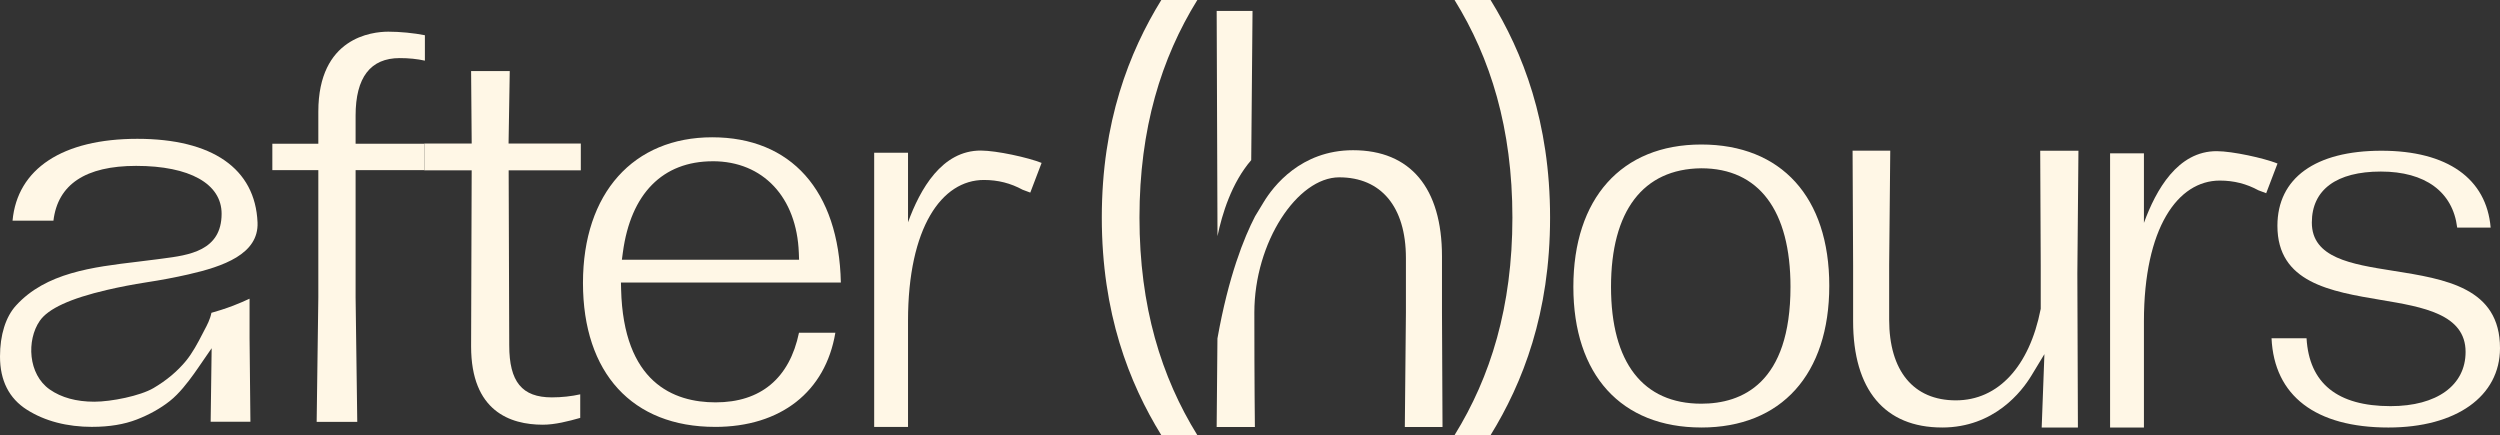
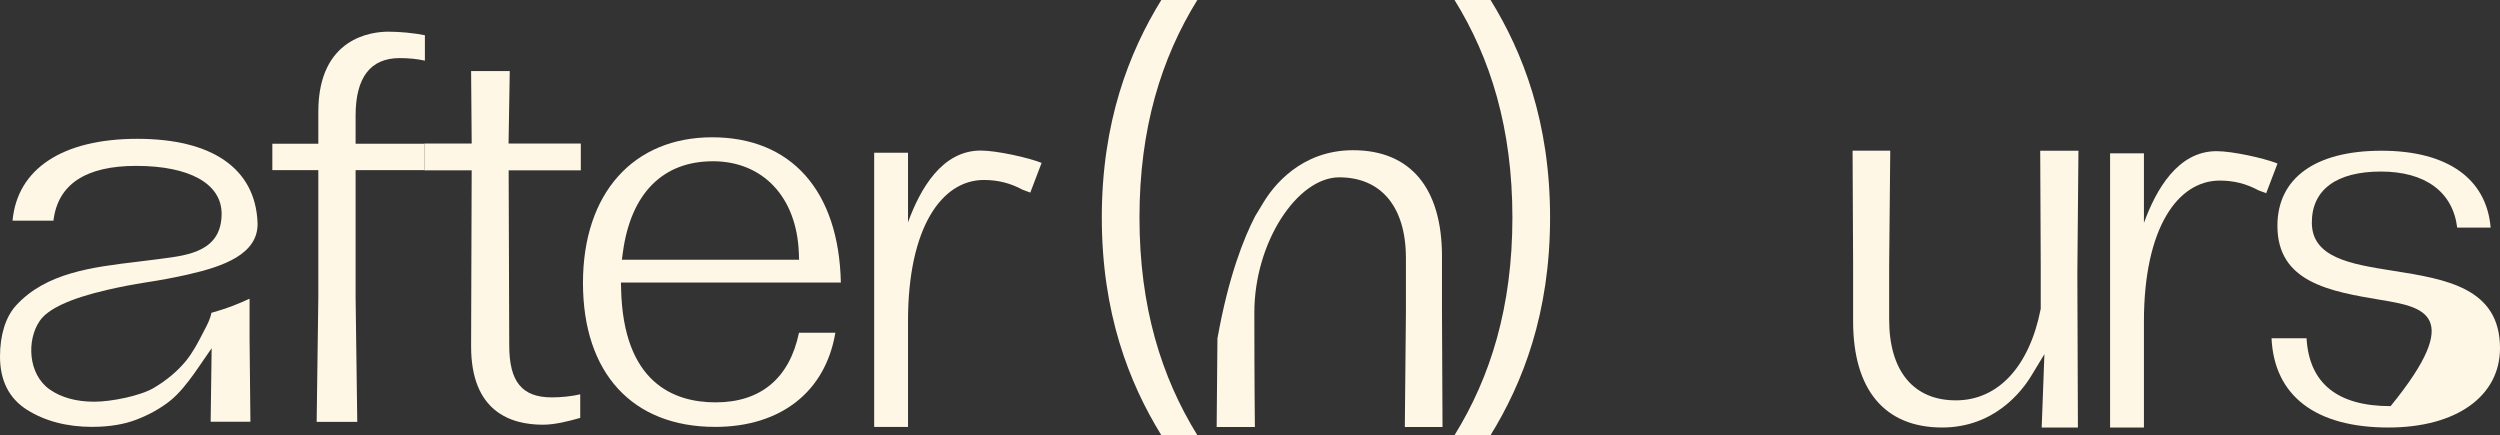
<svg xmlns="http://www.w3.org/2000/svg" fill="none" viewBox="0 0 632 110" height="110" width="632">
  <rect x="0" y="0" width="632" height="110" fill="#333333" stroke="none" />
  <g clip-path="url(#clip0_2026_509)">
    <path fill="#FFF7E6" d="M220.992 38.616H229.547V56.192C232.603 47.831 238.088 38.022 247.98 38.061C251.95 38.075 259.871 39.807 263.318 41.182L260.457 48.689L258.52 47.966C255.484 46.316 252.313 45.496 248.73 45.496C238.103 45.496 229.547 57.456 229.547 81.111V107.925H220.992V38.616Z" />
    <path fill="#FFF7E6" d="M80.052 106.657L80.473 75.162V43.006H68.848V36.329H80.473V28.224C80.473 9.466 94.025 8.009 98.179 8.009C101.118 8.009 104.623 8.351 107.412 8.906V15.332C105.432 14.898 103.335 14.686 101.045 14.686C93.647 14.686 89.895 19.578 89.895 29.227V36.329H107.262V43.006H89.895V75.138L90.316 106.652H80.047L80.052 106.657Z" />
    <path fill="#FFF7E6" d="M180.763 107.916C159.857 107.916 147.375 94.311 147.375 71.524C147.375 48.738 160.201 34.708 180.046 34.708C199.892 34.708 212.069 48.082 212.568 71.433H156.976L157.015 73.131C157.591 96.757 170.32 101.716 180.903 101.716C192.301 101.716 199.583 95.633 201.984 84.116H211.178C208.675 99.043 197.37 107.921 180.763 107.921V107.916ZM180.197 40.768C167.536 40.768 159.46 48.941 157.465 63.781L157.213 65.658H202.008L201.945 63.94C201.427 49.862 192.896 40.763 180.197 40.763V40.768Z" />
    <path fill="#FFF7E6" d="M137.237 107.366C128.962 107.366 119.095 103.935 119.095 87.585L119.24 43.054H107.267V36.285H119.245L119.095 17.971H128.865L128.565 36.285H146.828V43.054H128.589L128.735 87.305C128.735 96.52 131.959 100.457 139.512 100.457C141.977 100.457 144.523 100.177 146.683 99.685V105.643C143.671 106.497 140.287 107.366 137.232 107.366H137.237Z" />
    <path fill="#FFF7E6" d="M23.38 107.916C16.936 107.916 11.358 106.459 6.817 103.588C2.295 100.732 0 96.207 0 90.137C0 84.681 1.433 80.102 4.043 77.241C11.601 68.938 23.371 67.529 34.748 66.169C36.448 65.966 38.123 65.763 39.769 65.542L41.086 65.368C47.739 64.504 56.023 63.428 56.023 54.035C56.023 46.456 47.947 41.935 34.424 41.935C21.647 41.935 14.612 46.596 13.508 55.786H3.171C4.367 42.659 15.822 35.094 34.724 35.094C53.626 35.094 64.534 42.601 65.106 56.235C65.44 64.234 56.444 67.365 47.598 69.377C44.175 70.154 40.621 70.825 37.034 71.37C33.524 71.915 30.163 72.566 27.046 73.295C17.74 75.466 12.182 78.023 10.046 81.12C6.696 85.983 7.069 94.619 12.579 98.464C15.518 100.515 19.308 101.552 23.845 101.552C28.13 101.552 35.436 100.081 38.801 98.107C42.074 96.187 44.839 93.871 47.017 91.228C48.62 89.278 50.029 86.673 51.191 84.382C51.351 84.068 51.515 83.759 51.68 83.445C52.367 82.157 53.127 80.72 53.447 79.079C54.667 78.737 56.778 78.109 58.991 77.26C60.482 76.686 61.93 76.049 63.087 75.509V85.39L63.305 106.618H53.253L53.505 88.029L50.14 92.916C49.787 93.432 49.433 93.944 49.056 94.465C47.448 96.703 45.294 99.511 42.931 101.378C40.563 103.25 37.755 104.818 34.584 106.049C31.408 107.279 27.636 107.906 23.371 107.906L23.38 107.916Z" />
-     <path fill="#FFF7E6" d="M629.628 57.533H621.179C620.065 48.472 613.074 43.368 601.88 43.368C590.686 43.368 584.431 47.947 584.431 56.264C584.431 65.204 594.395 66.782 604.945 68.451C618.245 70.555 632 72.735 632 88.005C632 100.197 620.927 108.075 603.793 108.075C585.38 108.075 574.912 100.066 574.244 85.506H583.094C583.758 96.916 590.904 102.672 604.344 102.672C616.037 102.672 623.3 97.418 623.3 88.96C623.3 79.412 612.478 77.598 602.011 75.842C589.088 73.676 575.73 71.437 575.73 57.084C575.73 45.023 585.312 38.105 602.025 38.105C618.739 38.105 628.587 45.177 629.637 57.538" />
-     <path fill="#FFF7E6" d="M430.093 108.07C409.841 108.07 397.746 94.774 397.746 72.508C397.746 50.243 409.836 36.532 430.093 36.532C450.351 36.532 462.441 49.876 462.441 72.233C462.441 94.59 450.346 108.075 430.093 108.075V108.07ZM430.074 42.543C415.365 42.688 407.265 53.331 407.265 72.508C407.265 91.686 415.37 102.054 430.089 102.054C440.372 102.054 452.636 96.925 452.636 72.508C452.636 53.186 444.628 42.543 430.089 42.543H430.074Z" />
+     <path fill="#FFF7E6" d="M629.628 57.533H621.179C620.065 48.472 613.074 43.368 601.88 43.368C590.686 43.368 584.431 47.947 584.431 56.264C584.431 65.204 594.395 66.782 604.945 68.451C618.245 70.555 632 72.735 632 88.005C632 100.197 620.927 108.075 603.793 108.075C585.38 108.075 574.912 100.066 574.244 85.506H583.094C583.758 96.916 590.904 102.672 604.344 102.672C623.3 79.412 612.478 77.598 602.011 75.842C589.088 73.676 575.73 71.437 575.73 57.084C575.73 45.023 585.312 38.105 602.025 38.105C618.739 38.105 628.587 45.177 629.637 57.538" />
    <path fill="#FFF7E6" d="M490.953 108.07C476.452 108.07 468.468 98.532 468.468 81.217V67.037L468.333 38.095H477.856L477.58 67.018V80.797C477.58 93.77 483.724 101.21 494.439 101.21C505.154 101.21 513.031 92.608 515.868 78.197L515.897 78.061V67.042L515.766 38.1H525.43L525.154 69.112L525.295 108.075H516.139L516.827 89.529L513.53 94.972C511.143 98.913 504.161 108.075 490.948 108.075L490.953 108.07Z" />
    <path fill="#FFF7E6" d="M533.429 38.77H541.984V56.346C545.039 47.985 550.525 38.177 560.416 38.215C564.386 38.23 572.307 39.962 575.755 41.337L572.893 48.844L570.956 48.12C567.921 46.47 564.749 45.65 561.167 45.65C550.539 45.65 541.984 57.61 541.984 81.265V108.08H533.429V38.77Z" />
    <path fill="#FFF7E6" d="M278.535 55C278.535 30.8 285.435 13.2 293.578 0H302.685C293.578 14.715 288.059 32.45 288.059 55C288.059 77.55 293.578 95.29 302.685 110H293.578C285.435 96.8 278.535 79.2 278.535 55Z" />
    <path fill="#FFF7E6" d="M382.335 55C382.335 32.45 376.816 14.71 367.709 0H376.816C384.96 13.2 391.859 30.8 391.859 55C391.859 79.2 384.96 96.8 376.816 110H367.709C376.816 95.285 382.335 77.55 382.335 55Z" />
-     <path fill="#FFF7E6" d="M316.31 40.478L316.639 2.76H307.575L307.784 59.69C308.936 54.127 311.352 46.21 316.31 40.478Z" />
    <path fill="#FFF7E6" d="M355.145 107.95H364.668L364.533 79.007V64.828C364.533 47.512 356.549 37.974 342.048 37.974C328.835 37.974 321.854 47.141 319.467 51.078L317.283 54.682C314.494 60.066 310.563 69.826 307.769 85.568L307.571 107.945H317.235C317.235 107.945 317.099 96.771 317.099 79.002C317.099 61.233 327.978 44.83 338.557 44.83C349.136 44.83 355.416 52.269 355.416 65.243V79.022L355.14 107.945L355.145 107.95Z" />
  </g>
  <defs>
    <clipPath id="clip0_2026_509">
      <rect fill="white" height="110" width="632" />
    </clipPath>
  </defs>
</svg>